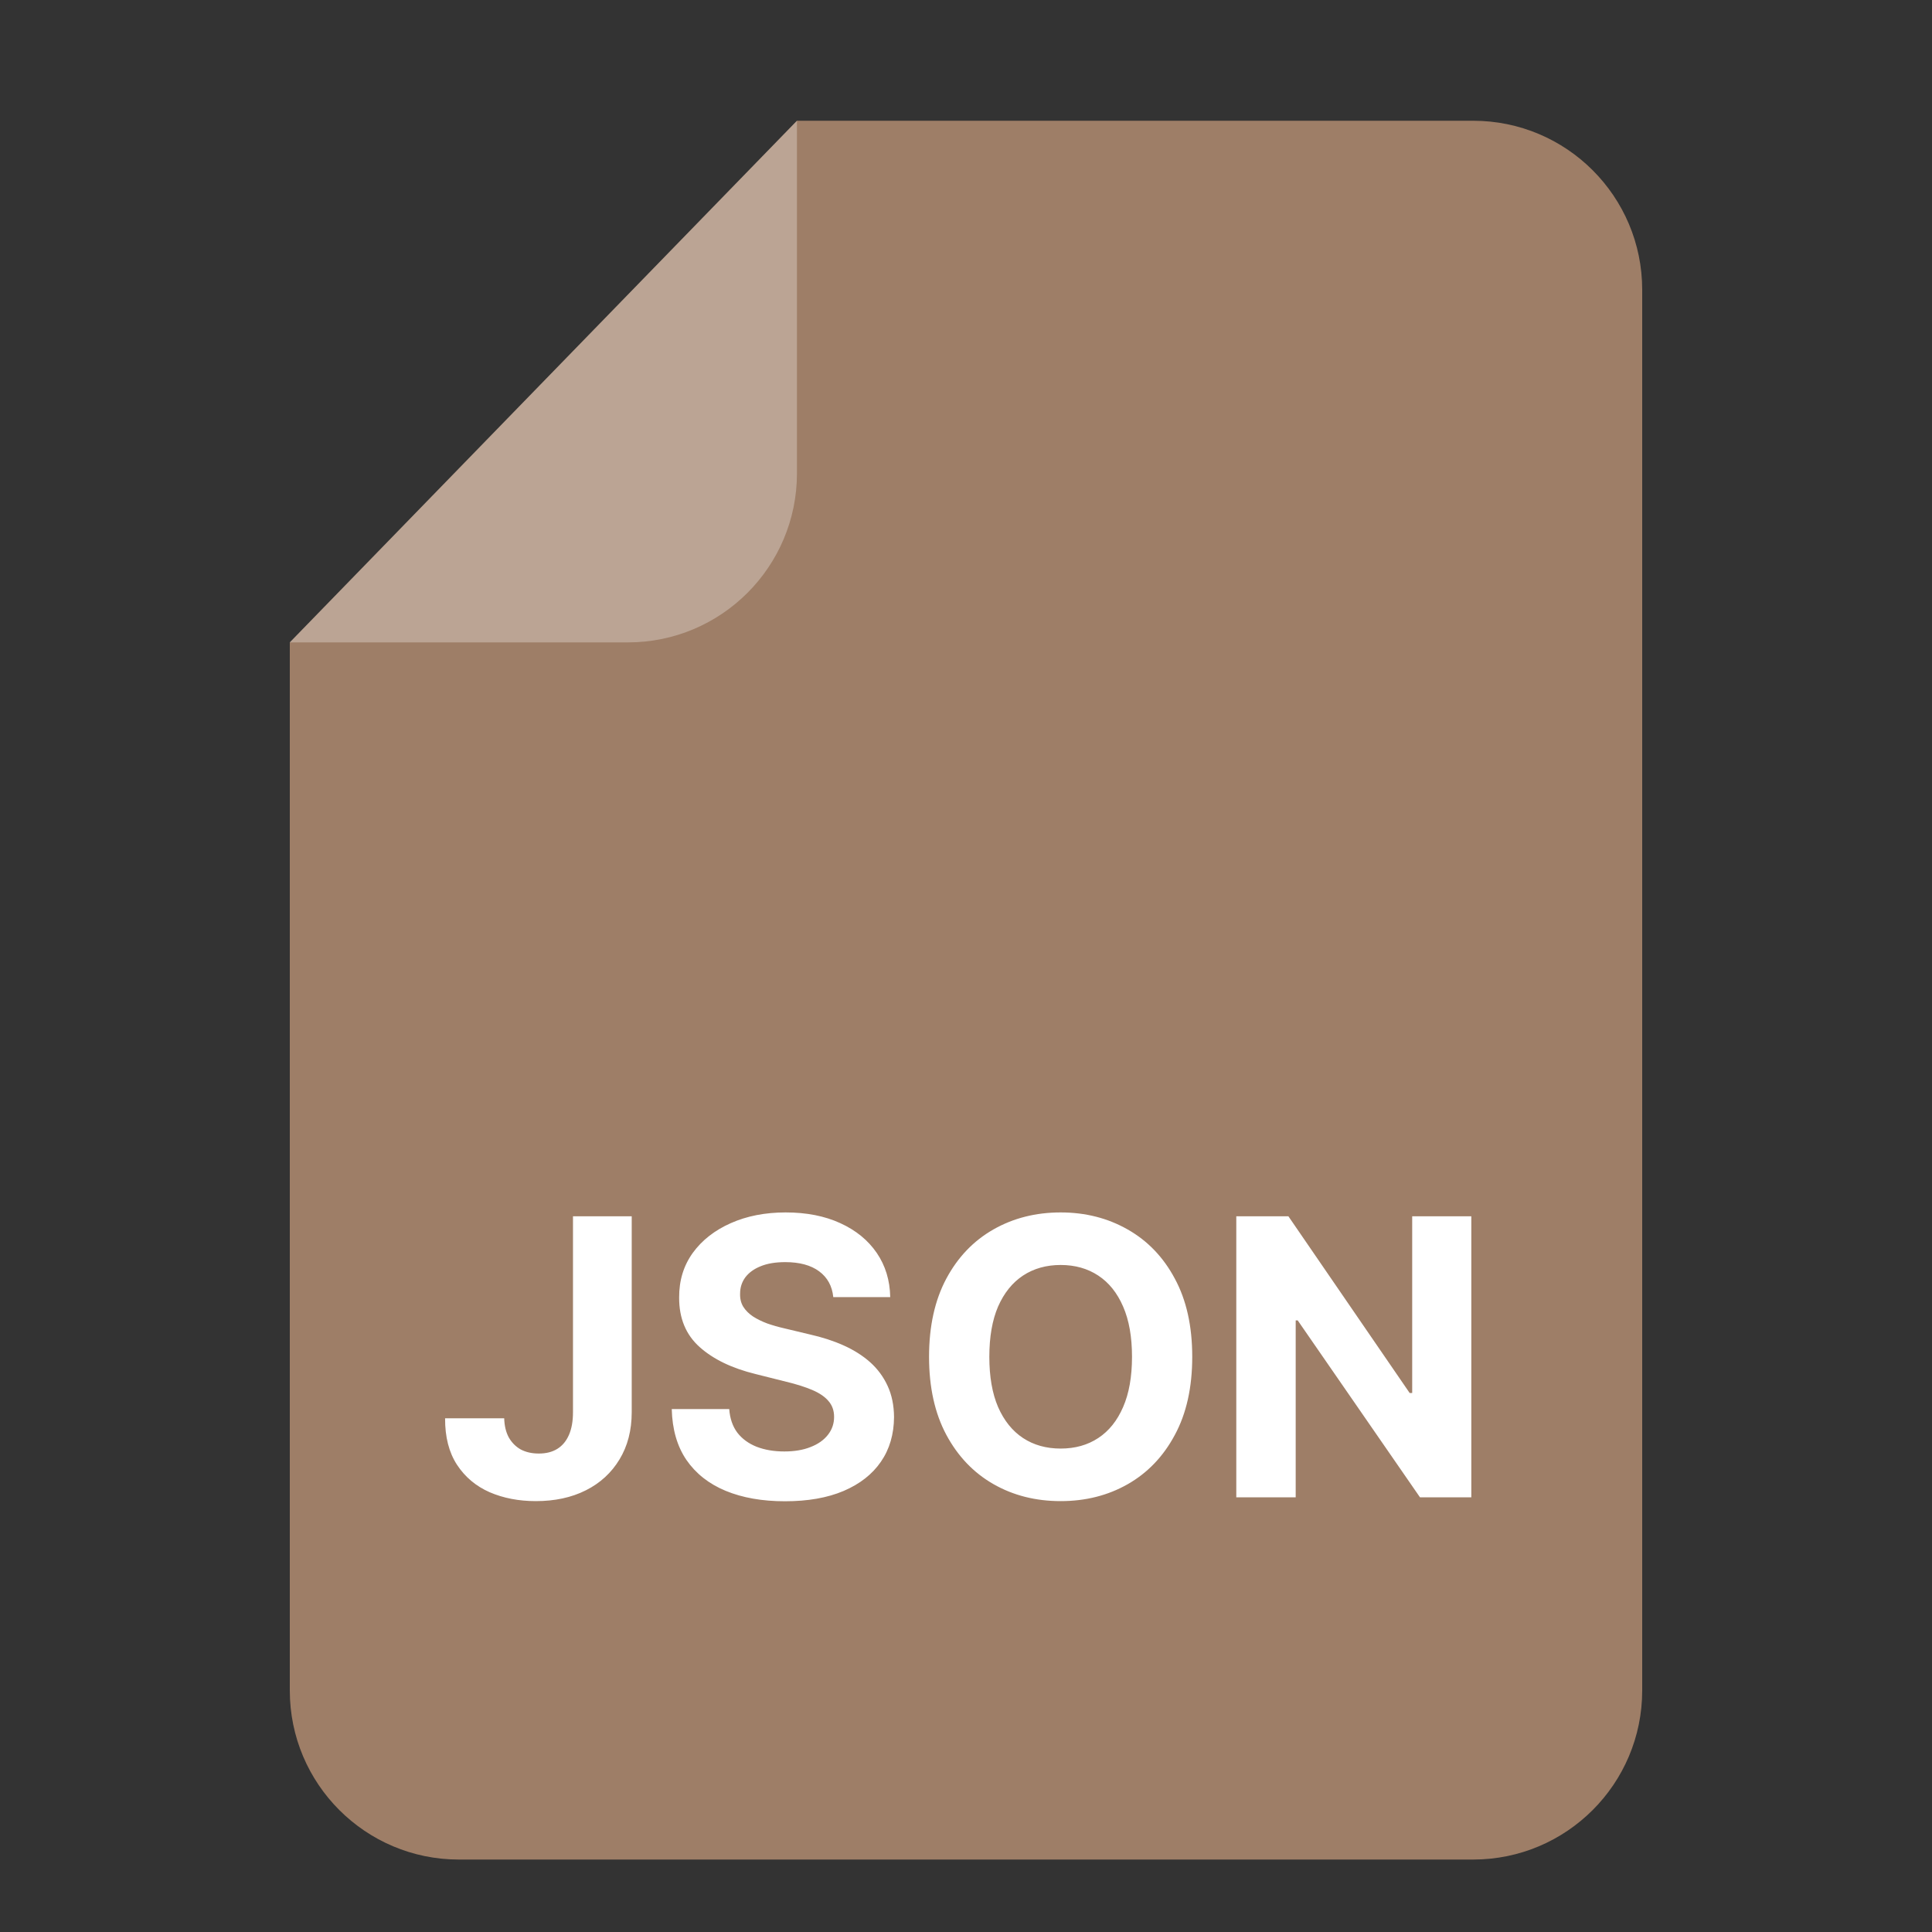
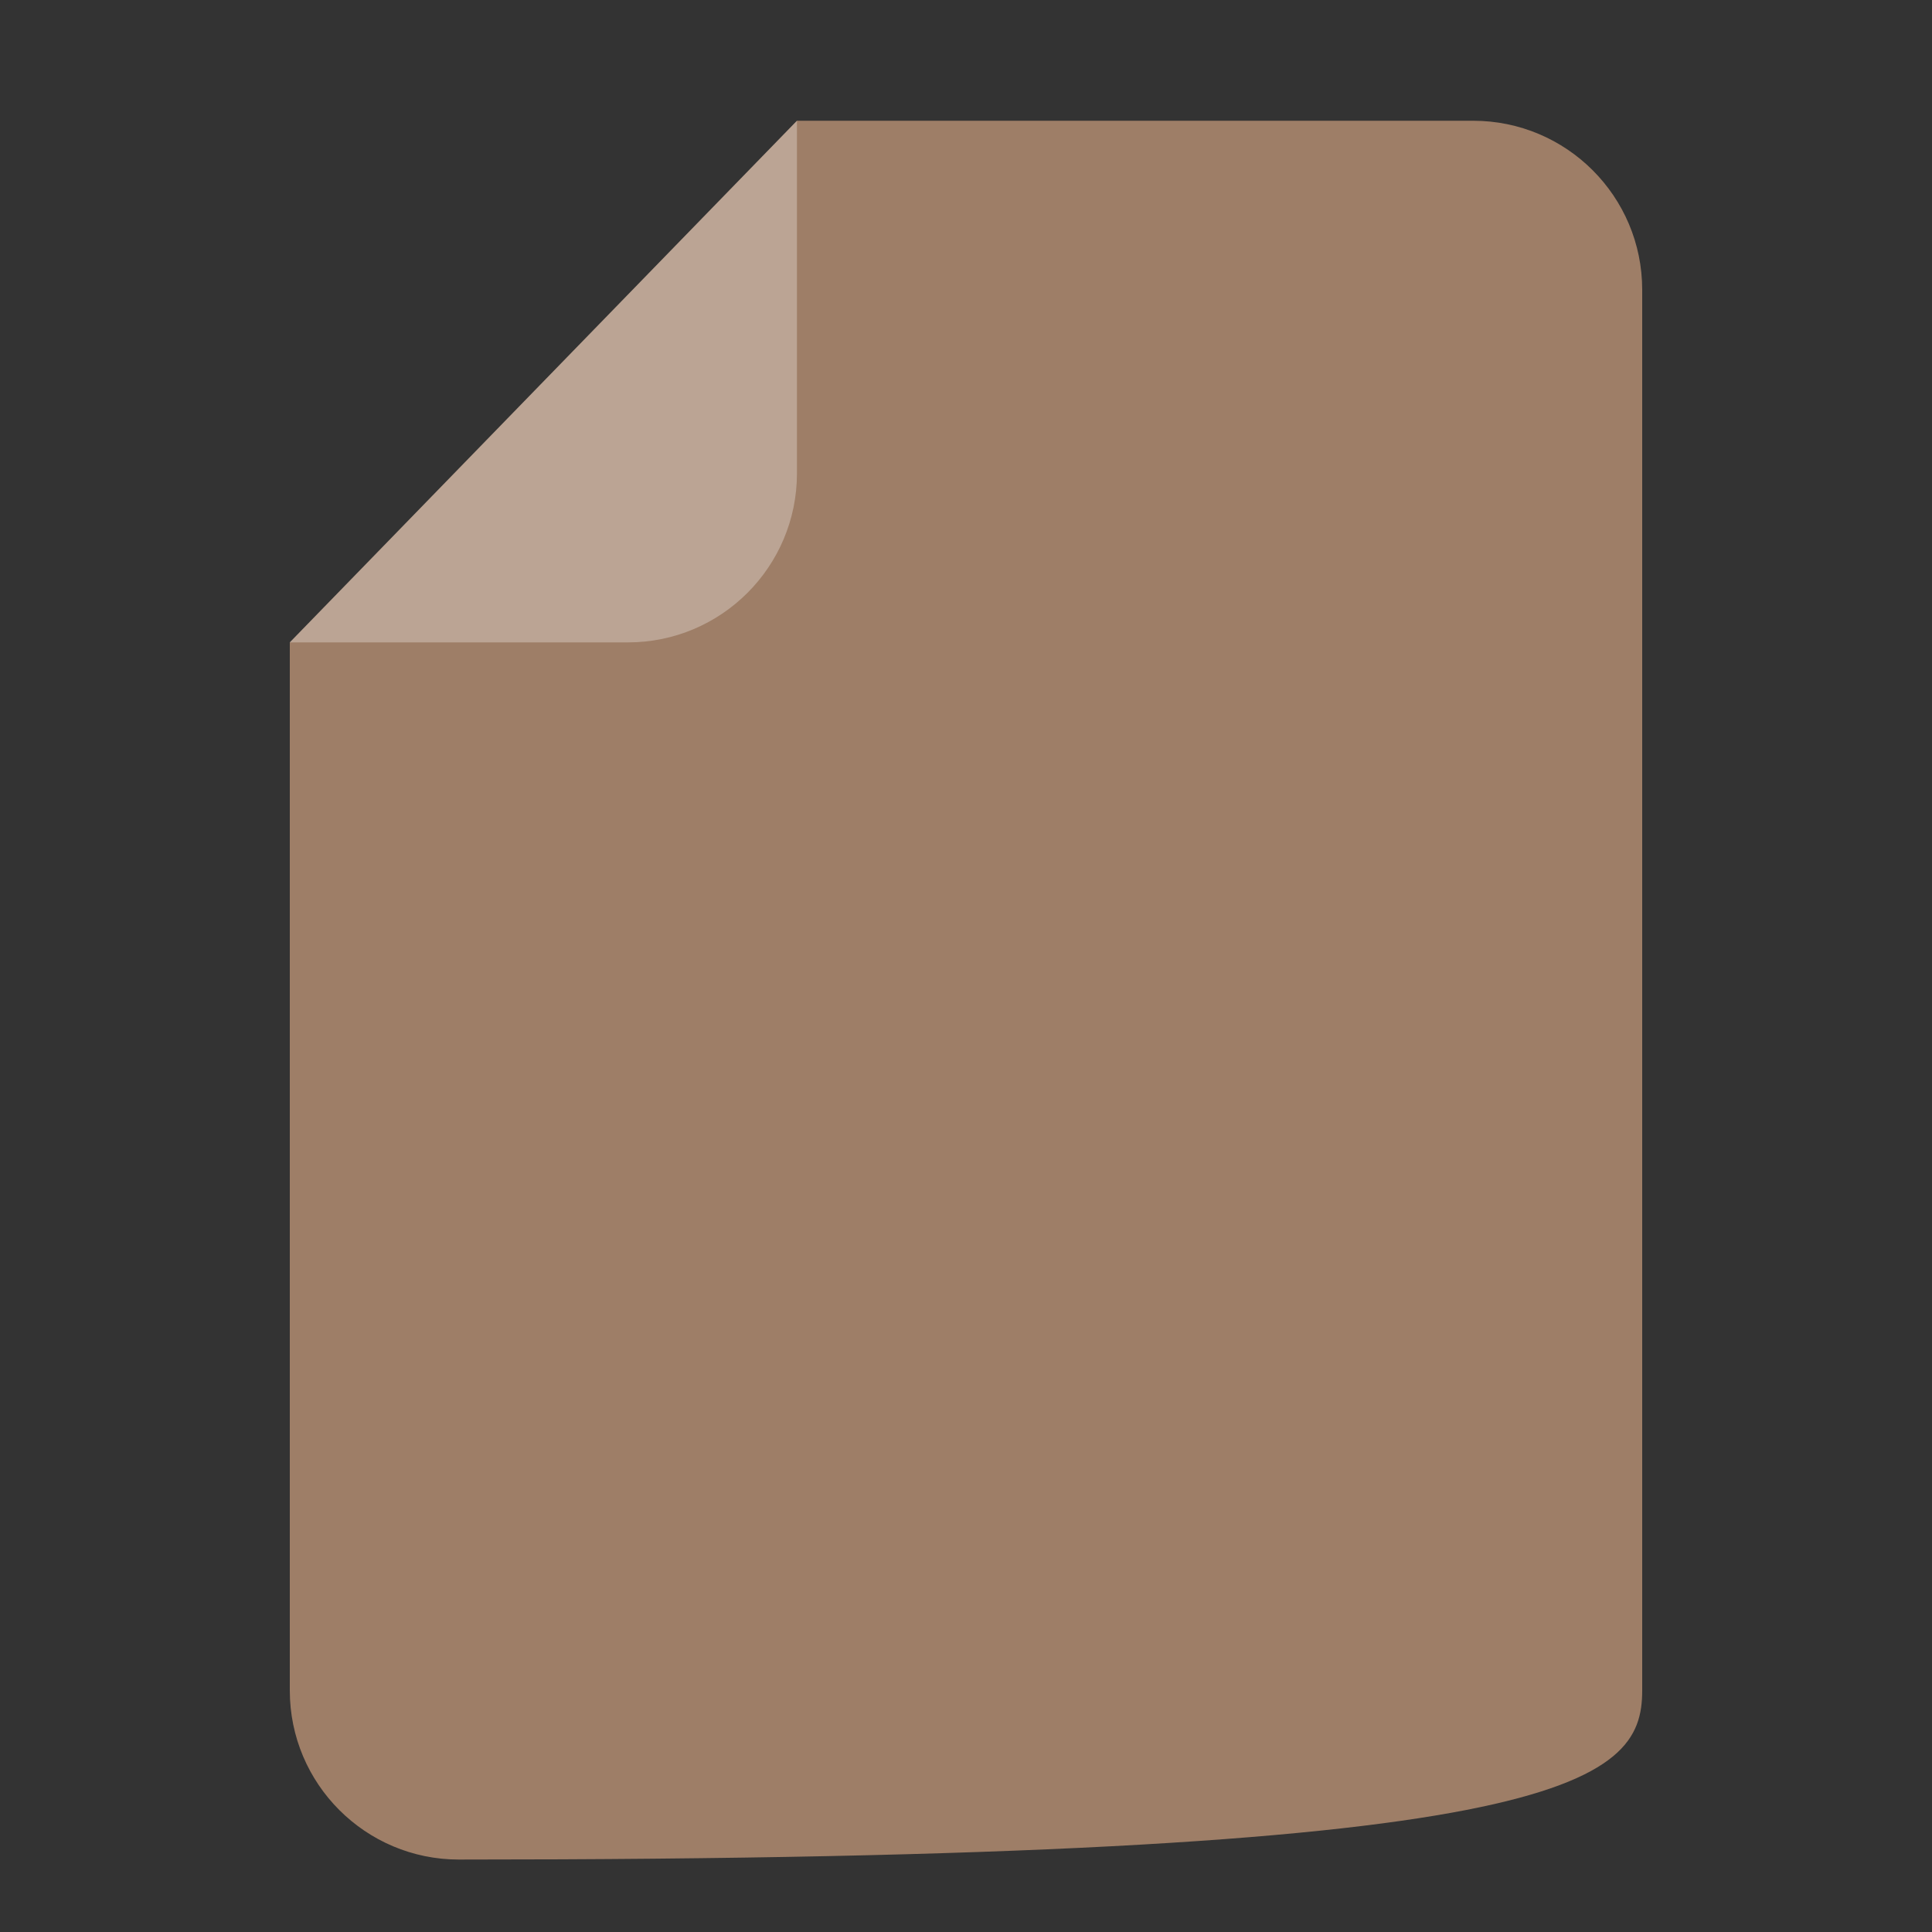
<svg xmlns="http://www.w3.org/2000/svg" width="40" height="40" viewBox="0 0 40 40" fill="none">
  <rect x="0" y="0" width="40" height="40" fill="#333333" stroke="none" />
-   <path d="M34 6C34 4.067 32.433 2.5 30.5 2.5H16.5L6 13.3V35C6 36.933 7.567 38.5 9.5 38.5H30.5C32.433 38.5 34 36.933 34 35V6Z" fill="#9E7E67" />
+   <path d="M34 6C34 4.067 32.433 2.5 30.5 2.5H16.5L6 13.3V35C6 36.933 7.567 38.5 9.5 38.5C32.433 38.5 34 36.933 34 35V6Z" fill="#9E7E67" />
  <path opacity="0.3" d="M16.5 2.5L6 13.3H13C14.933 13.3 16.5 11.733 16.5 9.8V2.5Z" fill="white" />
-   <path d="M11.863 25.182H13.079V29.239C13.079 29.614 12.994 29.939 12.826 30.216C12.659 30.492 12.427 30.706 12.13 30.855C11.832 31.005 11.487 31.079 11.093 31.079C10.742 31.079 10.424 31.018 10.138 30.895C9.854 30.77 9.629 30.581 9.462 30.327C9.295 30.071 9.213 29.75 9.215 29.364H10.439C10.443 29.517 10.474 29.649 10.533 29.759C10.594 29.866 10.676 29.95 10.78 30.009C10.886 30.065 11.011 30.094 11.155 30.094C11.307 30.094 11.434 30.062 11.539 29.997C11.645 29.931 11.725 29.834 11.78 29.707C11.835 29.581 11.863 29.424 11.863 29.239V25.182ZM17.252 26.855C17.229 26.626 17.131 26.448 16.959 26.321C16.787 26.194 16.553 26.131 16.258 26.131C16.057 26.131 15.887 26.159 15.749 26.216C15.611 26.271 15.505 26.348 15.431 26.446C15.359 26.544 15.323 26.656 15.323 26.781C15.319 26.885 15.341 26.976 15.388 27.054C15.437 27.132 15.505 27.199 15.59 27.256C15.675 27.311 15.774 27.359 15.885 27.401C15.997 27.44 16.116 27.474 16.243 27.503L16.766 27.628C17.02 27.685 17.253 27.76 17.465 27.855C17.677 27.95 17.861 28.066 18.016 28.204C18.171 28.343 18.291 28.506 18.377 28.693C18.464 28.881 18.508 29.096 18.51 29.338C18.508 29.694 18.418 30.003 18.238 30.264C18.059 30.524 17.802 30.725 17.465 30.869C17.13 31.011 16.725 31.082 16.252 31.082C15.782 31.082 15.373 31.01 15.024 30.866C14.678 30.723 14.407 30.509 14.212 30.227C14.019 29.943 13.918 29.592 13.908 29.173H15.098C15.112 29.368 15.168 29.531 15.266 29.662C15.366 29.791 15.5 29.888 15.666 29.954C15.835 30.019 16.025 30.051 16.238 30.051C16.446 30.051 16.627 30.021 16.78 29.96C16.936 29.9 17.056 29.815 17.141 29.707C17.226 29.599 17.269 29.475 17.269 29.335C17.269 29.204 17.23 29.095 17.152 29.006C17.077 28.917 16.965 28.841 16.817 28.778C16.671 28.716 16.492 28.659 16.28 28.608L15.647 28.449C15.156 28.329 14.769 28.143 14.485 27.889C14.201 27.635 14.059 27.294 14.061 26.864C14.059 26.511 14.153 26.204 14.343 25.94C14.534 25.677 14.796 25.472 15.13 25.324C15.463 25.176 15.842 25.102 16.266 25.102C16.698 25.102 17.075 25.176 17.397 25.324C17.721 25.472 17.972 25.677 18.152 25.94C18.332 26.204 18.425 26.509 18.431 26.855H17.252ZM24.684 28.091C24.684 28.725 24.564 29.265 24.323 29.71C24.085 30.155 23.759 30.495 23.346 30.73C22.935 30.963 22.473 31.079 21.96 31.079C21.443 31.079 20.979 30.962 20.568 30.727C20.157 30.492 19.832 30.152 19.593 29.707C19.355 29.262 19.235 28.724 19.235 28.091C19.235 27.456 19.355 26.917 19.593 26.472C19.832 26.026 20.157 25.688 20.568 25.454C20.979 25.22 21.443 25.102 21.96 25.102C22.473 25.102 22.935 25.22 23.346 25.454C23.759 25.688 24.085 26.026 24.323 26.472C24.564 26.917 24.684 27.456 24.684 28.091ZM23.437 28.091C23.437 27.68 23.376 27.333 23.253 27.051C23.131 26.769 22.96 26.555 22.738 26.409C22.517 26.263 22.257 26.19 21.96 26.19C21.663 26.19 21.403 26.263 21.181 26.409C20.96 26.555 20.788 26.769 20.664 27.051C20.543 27.333 20.483 27.68 20.483 28.091C20.483 28.502 20.543 28.849 20.664 29.131C20.788 29.413 20.96 29.627 21.181 29.773C21.403 29.919 21.663 29.991 21.96 29.991C22.257 29.991 22.517 29.919 22.738 29.773C22.96 29.627 23.131 29.413 23.253 29.131C23.376 28.849 23.437 28.502 23.437 28.091ZM30.462 25.182V31H29.399L26.868 27.338H26.826V31H25.596V25.182H26.675L29.186 28.841H29.238V25.182H30.462Z" fill="white" />
</svg>